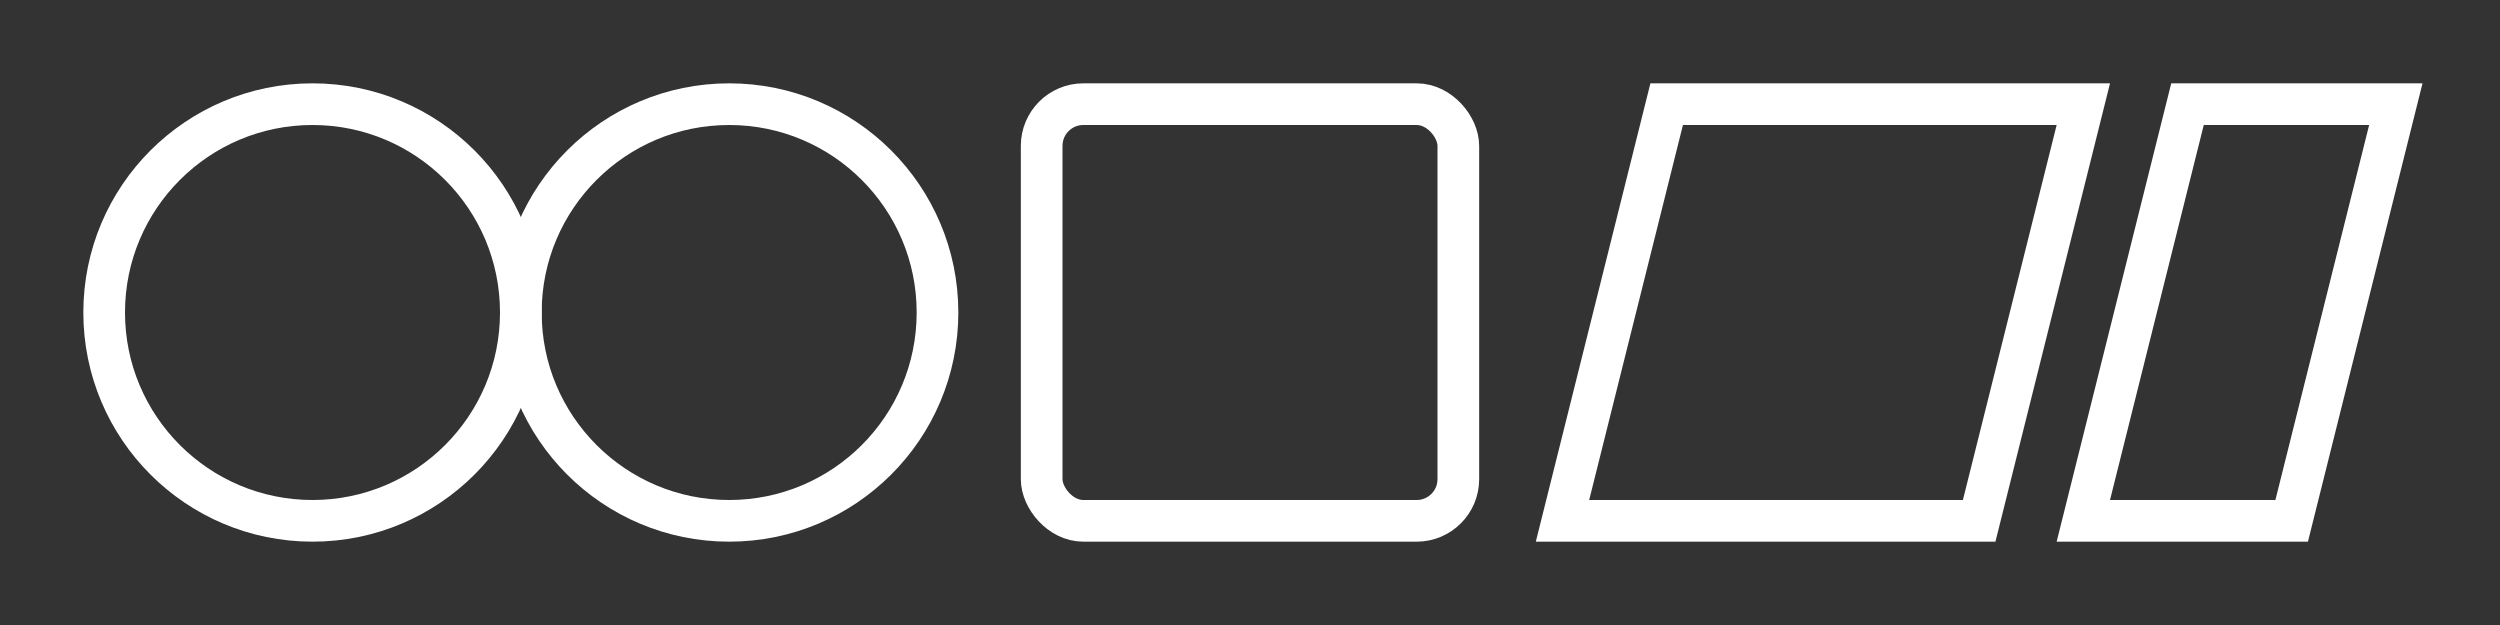
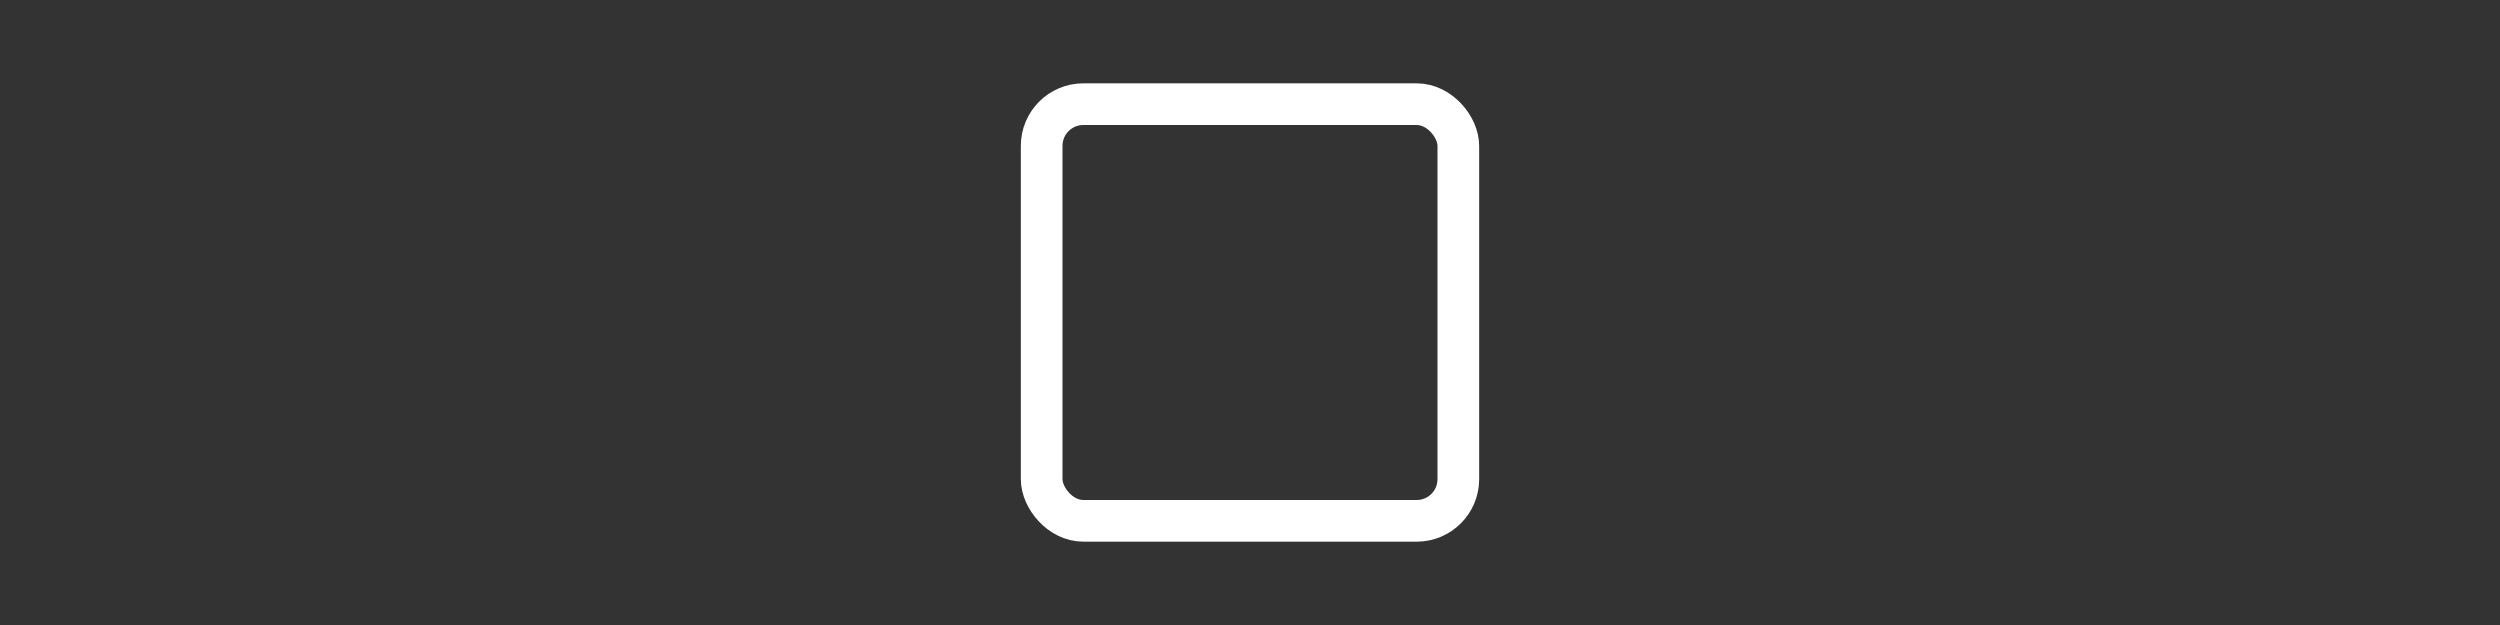
<svg xmlns="http://www.w3.org/2000/svg" width="120" height="30" viewBox="0 0 120 30" fill="none">
  <rect x="0" y="0" width="120" height="30" fill="#333333" stroke="none" />
-   <circle cx="15" cy="15" r="10" stroke="white" stroke-width="2" />
-   <circle cx="35" cy="15" r="10" stroke="white" stroke-width="2" />
  <rect x="50" y="5" width="20" height="20" rx="2" stroke="white" stroke-width="2" />
-   <path d="M80 5H100L95 25H75L80 5Z" stroke="white" stroke-width="2" />
-   <path d="M105 5H115L110 25H100L105 5Z" stroke="white" stroke-width="2" />
</svg>